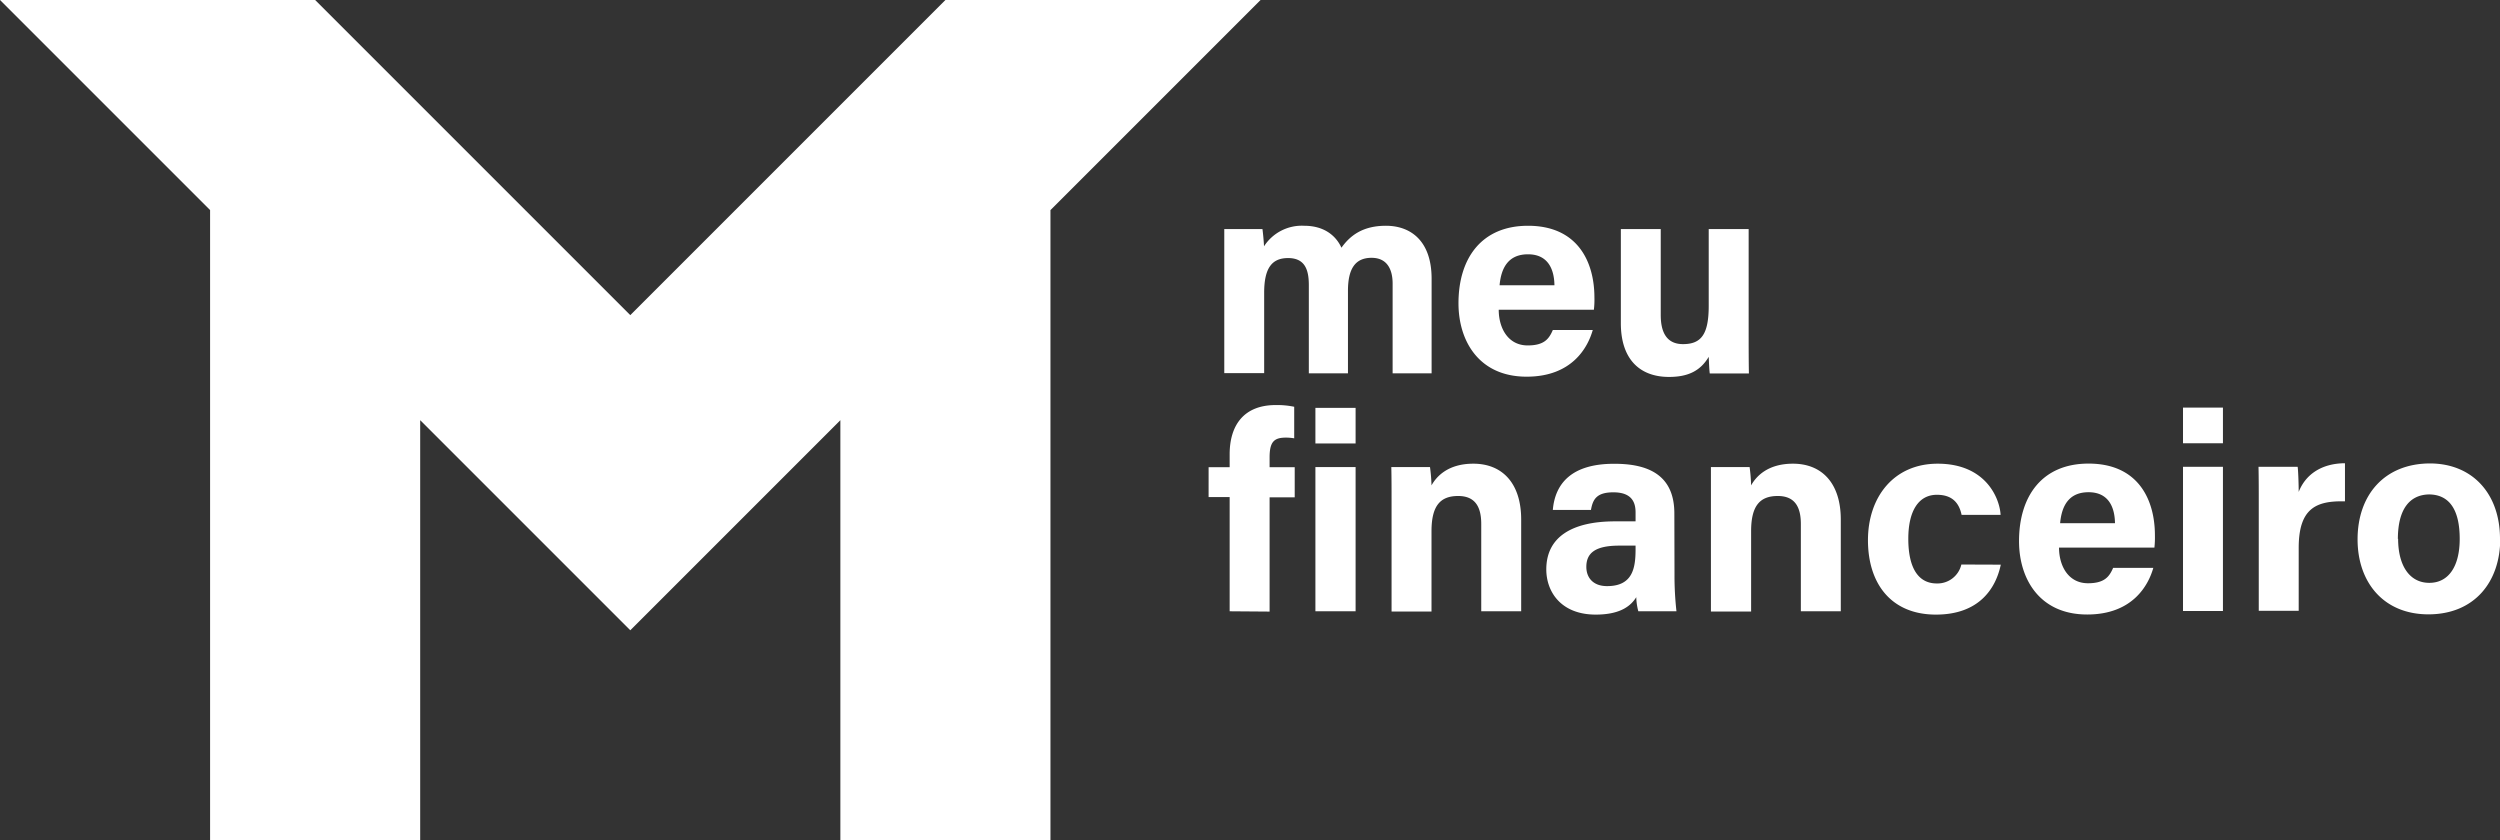
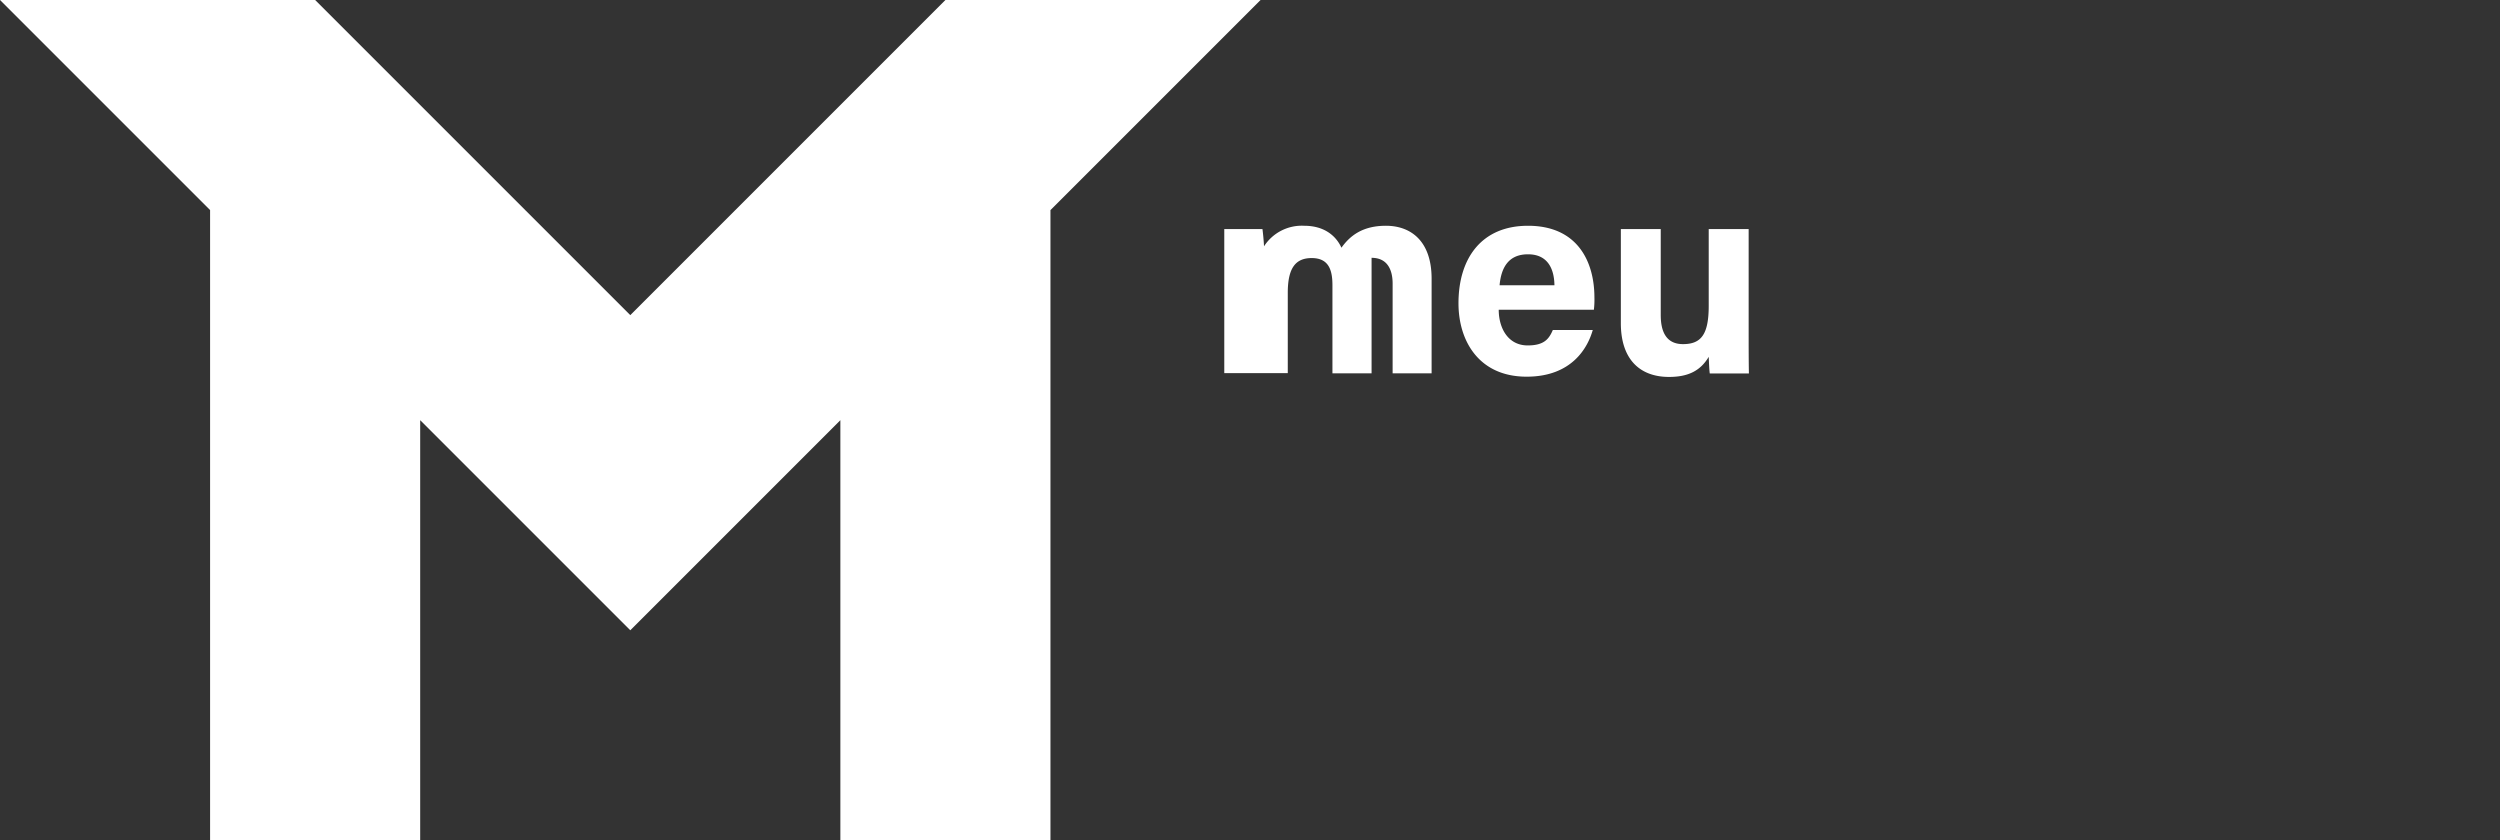
<svg xmlns="http://www.w3.org/2000/svg" viewBox="0 0 497.64 167.28">
  <rect x="0" y="0" width="497.64" height="167.28" fill="#333333" stroke="none" />
  <defs>
    <style>.cls-1{fill:#fff;}</style>
  </defs>
  <g id="Camada_2" data-name="Camada 2">
    <g id="Camada_1-2" data-name="Camada 1">
-       <path class="cls-1" d="M243.7,53c0-2.48,0-4.94,0-7.4h7.6c.1.7.26,2.31.31,3.43a8.94,8.94,0,0,1,8-4.09c4.13,0,6.4,2.13,7.41,4.37,1.68-2.35,4.16-4.37,8.85-4.37,5,0,9.1,3.07,9.1,10.54V74.31h-7.76V56.45c0-2.6-.94-5.13-4.19-5.13s-4.7,2.17-4.7,6.58V74.31h-7.79V56.75c0-3-.74-5.38-4.13-5.38-3.23,0-4.76,2-4.76,6.91v16H243.7Zm54.63,8.66c0,3.59,1.81,7.1,5.77,7.1,3.31,0,4.25-1.33,5-3.07h7.95c-1,3.52-4.15,9.29-13.17,9.29-9.46,0-13.56-7.07-13.56-14.61,0-9,4.62-15.43,13.84-15.43,9.86,0,13.22,7.13,13.22,14.3a16.75,16.75,0,0,1-.11,2.42Zm11.09-4.88h0c-.05-3.35-1.39-6.16-5.26-6.16s-5.34,2.63-5.66,6.16ZM348.08,66c0,2.77,0,5.77.05,8.34h-7.79c-.11-.77-.16-2.3-.21-3.31-1.7,2.88-4.24,4-7.91,4-5.84,0-9.58-3.56-9.58-10.68V45.6h7.94V62.71c0,3.17,1,5.79,4.43,5.79,3.62,0,5.12-1.93,5.12-7.62V45.6h7.95Z" />
-       <path class="cls-1" d="M244.77,121.68V98.94h-4.19V93h4.19V90.44c0-5.92,2.94-9.81,9.15-9.81a16.62,16.62,0,0,1,3.7.34v6.28a9.78,9.78,0,0,0-1.68-.14c-2.35,0-3.22.87-3.22,3.93V93h5v6h-5v22.74Zm17.07-40.49h8v7.09h-8Zm0,11.78h8v28.71h-8ZM277,100.2c0-2.44,0-5.11-.05-7.23h7.7a33.26,33.26,0,0,1,.3,3.65c1-1.8,3.3-4.32,8.33-4.32,5.77,0,9.52,3.9,9.52,11.11v18.27h-7.95V104.3c0-3.23-1.08-5.57-4.59-5.57s-5.31,1.88-5.31,7v16H277Zm56.32,14.06a63.89,63.89,0,0,0,.39,7.42h-7.59a11.67,11.67,0,0,1-.41-2.81c-1,1.61-3,3.47-8.07,3.47-6.92,0-9.84-4.55-9.84-9,0-6.54,5.25-9.56,13.67-9.56h4.1V102c0-2-.74-4-4.42-4-3.36,0-4.09,1.42-4.46,3.5H309.1c.43-5.1,3.59-9.23,12.32-9.18,7.69,0,11.87,3,11.87,9.89Zm-7.75-5.65h-3.23c-4.79,0-6.57,1.46-6.57,4.23,0,2.08,1.28,3.83,4.13,3.83,5.05,0,5.67-3.52,5.67-7.31Zm15-8.41c0-2.44,0-5.11,0-7.23h7.7a33.26,33.26,0,0,1,.3,3.65c1-1.8,3.3-4.32,8.33-4.32,5.77,0,9.52,3.9,9.52,11.11v18.27h-7.95V104.3c0-3.23-1.08-5.57-4.59-5.57s-5.31,1.88-5.31,7v16h-8Zm57.7,12.2c-1,4.78-4.35,9.94-12.91,9.94-8.93,0-13.53-6.18-13.53-14.81S377,92.3,385.7,92.3c9.68,0,12.37,7,12.53,10.19h-7.76c-.49-2.33-1.82-4-4.92-4-3.63,0-5.69,3.19-5.69,8.75,0,6.12,2.18,8.9,5.66,8.9a4.88,4.88,0,0,0,4.9-3.77ZM409.86,109c0,3.59,1.81,7.1,5.77,7.1,3.3,0,4.25-1.33,5-3.06h8c-1,3.51-4.15,9.28-13.17,9.28-9.46,0-13.56-7.07-13.56-14.6,0-9,4.62-15.44,13.84-15.44,9.86,0,13.21,7.13,13.21,14.3a18.41,18.41,0,0,1-.1,2.42ZM421,104.14h0c-.05-3.34-1.39-6.16-5.26-6.16s-5.34,2.63-5.66,6.16Zm13.54-23h7.95v7.09h-7.95Zm0,11.78h7.95v28.71h-7.95Zm15.08,7.78c0-2.85,0-5.38-.05-7.78h7.79c.11.64.21,3.49.21,5,1.27-3.28,4.33-5.68,9.21-5.71v7.59c-5.77-.15-9.21,1.4-9.21,9.27v12.52h-7.95Zm48.07,6.52c0,8.68-5.2,15.07-14.3,15.07-8.9,0-14.1-6.35-14.1-14.92,0-8.86,5.36-15.12,14.48-15.12C492.17,92.3,497.64,98.27,497.64,107.27Zm-20.33,0c0,5.53,2.38,8.8,6.21,8.8s6.05-3.27,6.05-8.75c0-6-2.2-8.85-6.16-8.85C479.72,98.52,477.31,101.25,477.31,107.32Z" />
+       <path class="cls-1" d="M243.7,53c0-2.48,0-4.94,0-7.4h7.6c.1.7.26,2.31.31,3.43a8.94,8.94,0,0,1,8-4.09c4.13,0,6.4,2.13,7.41,4.37,1.68-2.35,4.16-4.37,8.85-4.37,5,0,9.1,3.07,9.1,10.54V74.31h-7.76V56.45c0-2.6-.94-5.13-4.19-5.13V74.31h-7.79V56.75c0-3-.74-5.38-4.13-5.38-3.23,0-4.76,2-4.76,6.91v16H243.7Zm54.63,8.66c0,3.59,1.81,7.1,5.77,7.1,3.31,0,4.25-1.33,5-3.07h7.95c-1,3.52-4.15,9.29-13.17,9.29-9.46,0-13.56-7.07-13.56-14.61,0-9,4.62-15.43,13.84-15.43,9.86,0,13.22,7.13,13.22,14.3a16.75,16.75,0,0,1-.11,2.42Zm11.09-4.88h0c-.05-3.35-1.39-6.16-5.26-6.16s-5.34,2.63-5.66,6.16ZM348.08,66c0,2.77,0,5.77.05,8.34h-7.79c-.11-.77-.16-2.3-.21-3.31-1.7,2.88-4.24,4-7.91,4-5.84,0-9.58-3.56-9.58-10.68V45.6h7.94V62.71c0,3.17,1,5.79,4.43,5.79,3.62,0,5.12-1.93,5.12-7.62V45.6h7.95Z" />
      <polygon class="cls-1" points="125.46 62.73 62.73 0 0 0 41.82 41.82 41.82 167.28 83.64 167.28 83.64 83.64 125.46 125.46 167.28 83.64 167.28 167.28 209.1 167.28 209.1 41.82 250.92 0 188.19 0 125.46 62.73" />
    </g>
  </g>
</svg>